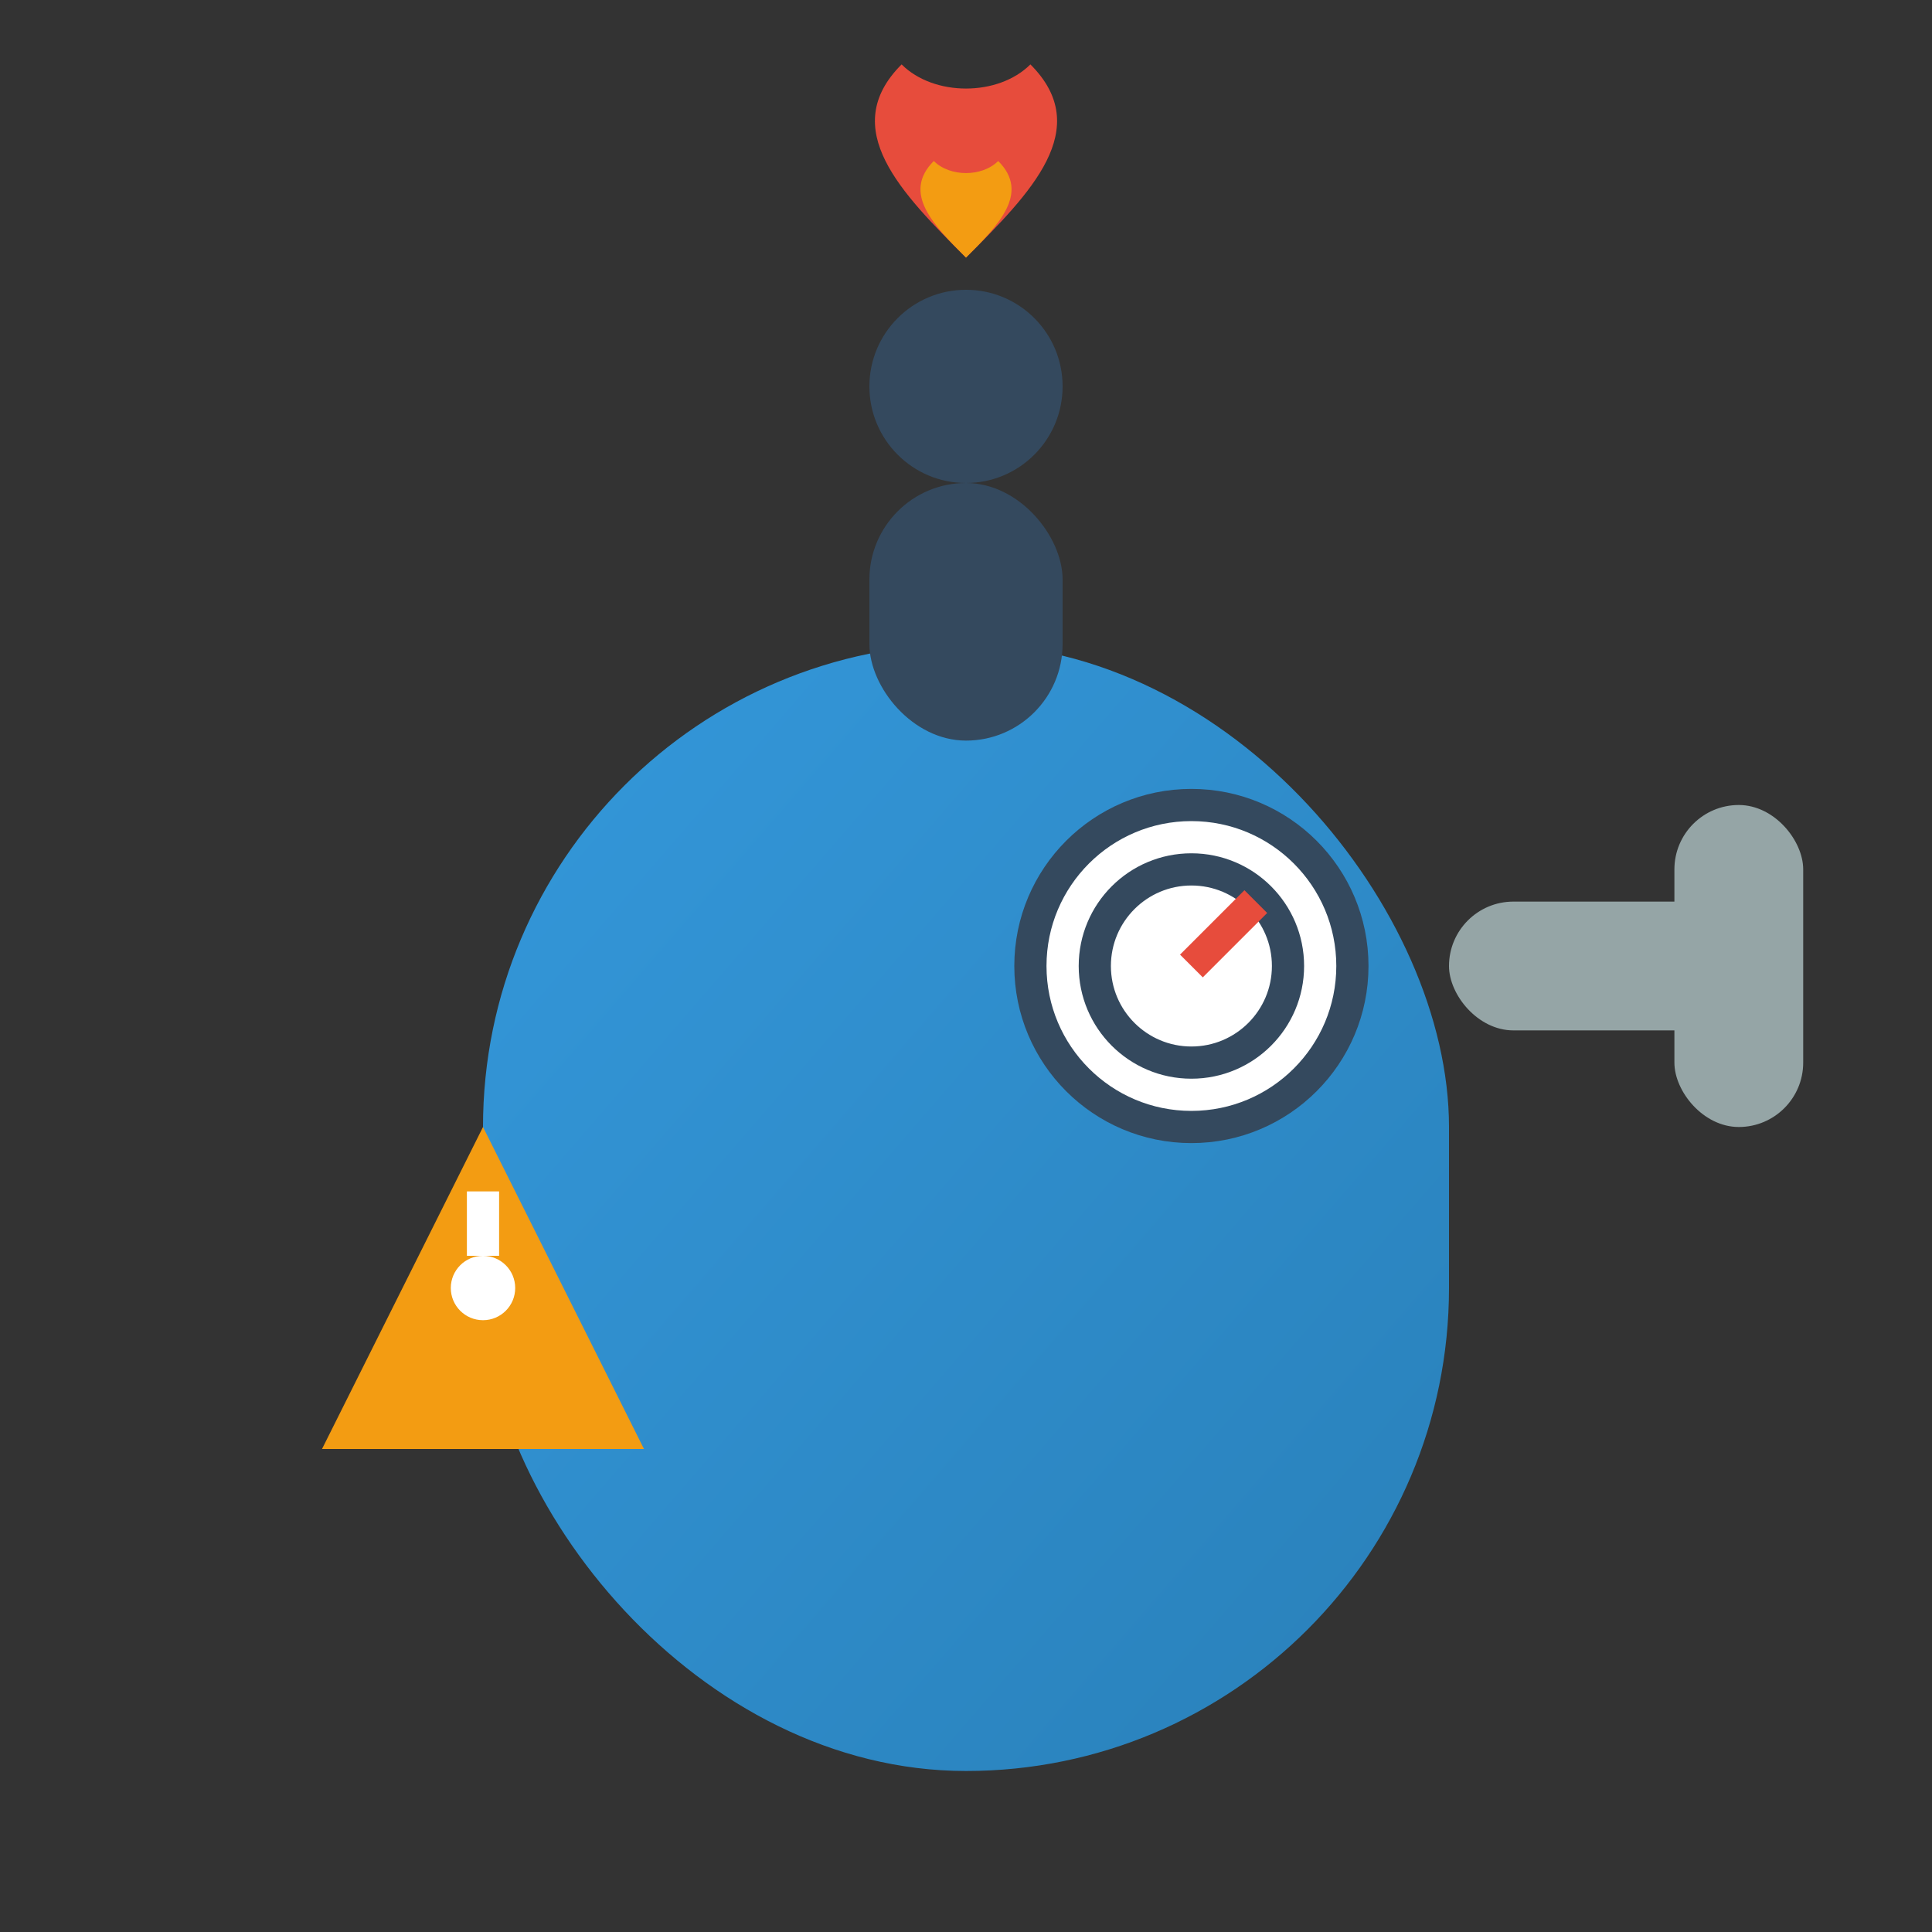
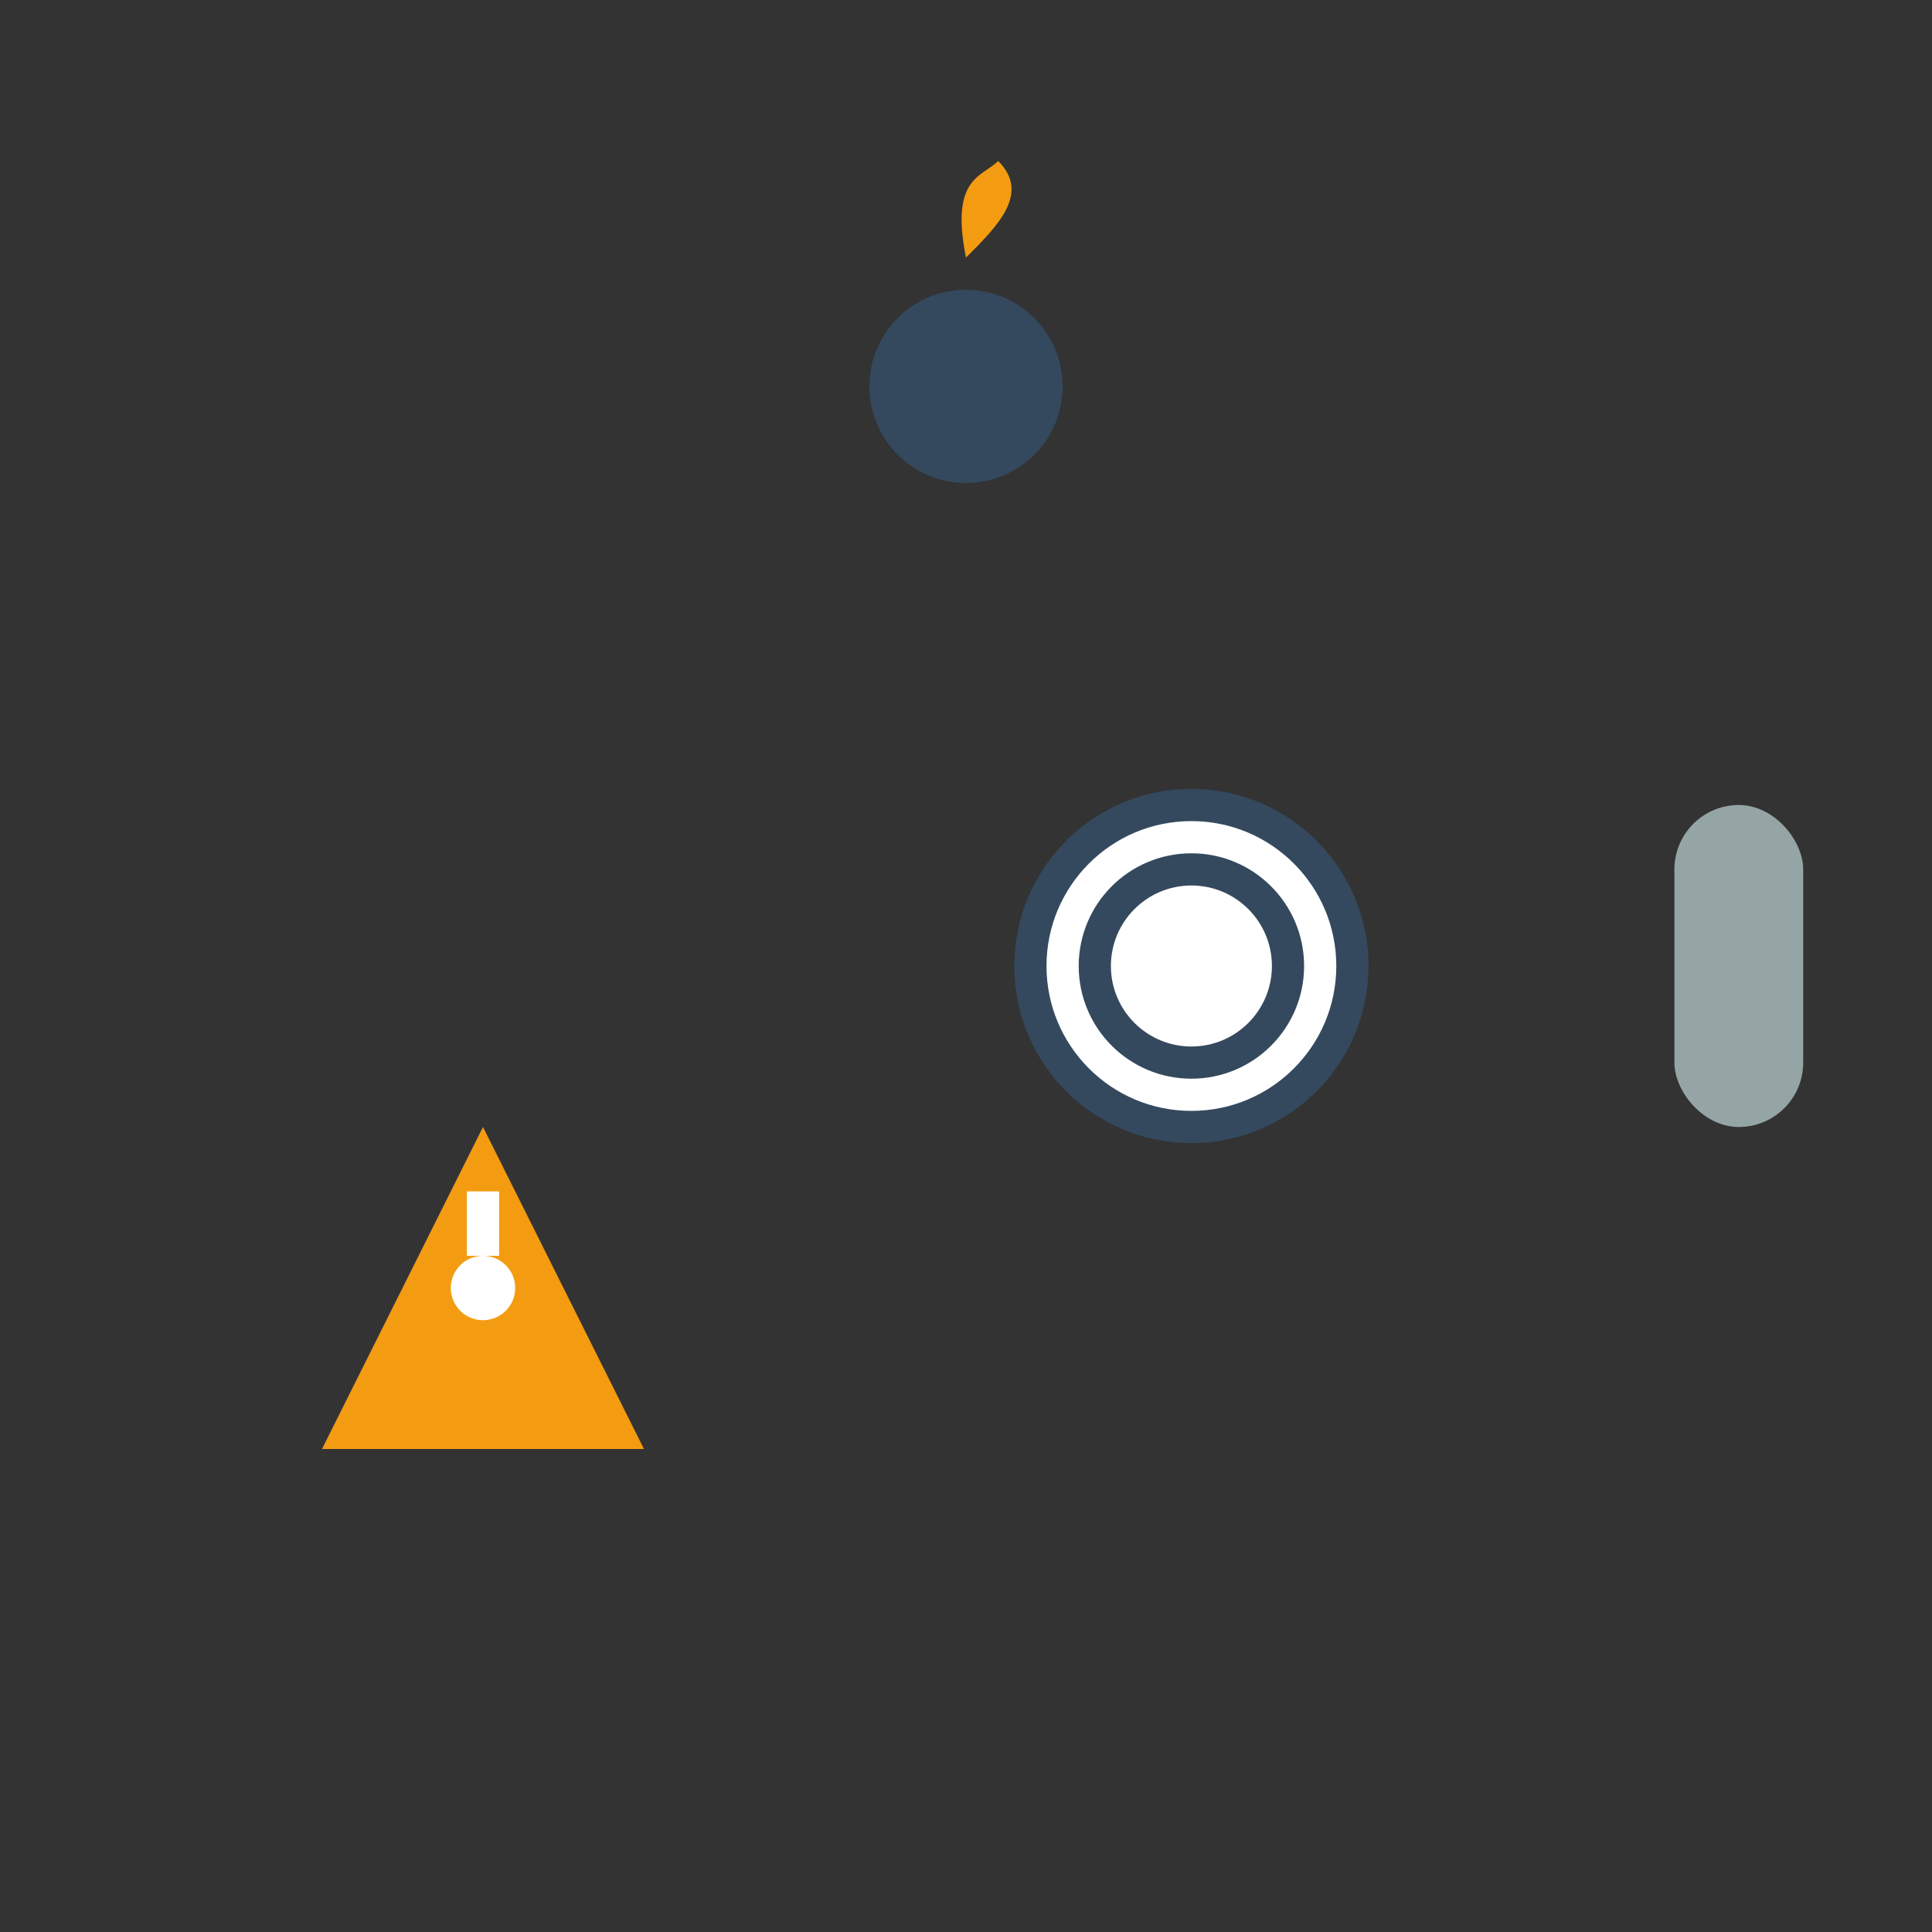
<svg xmlns="http://www.w3.org/2000/svg" width="60" height="60" viewBox="0 0 60 60" fill="none">
  <rect x="0" y="0" width="60" height="60" fill="#333333" stroke="none" />
  <defs>
    <linearGradient id="gasGradient" x1="0%" y1="0%" x2="100%" y2="100%">
      <stop offset="0%" style="stop-color:#3498db;stop-opacity:1" />
      <stop offset="100%" style="stop-color:#2980b9;stop-opacity:1" />
    </linearGradient>
  </defs>
-   <rect x="15" y="20" width="30" height="35" rx="15" fill="url(#gasGradient)" />
-   <rect x="27" y="15" width="6" height="8" rx="3" fill="#34495e" />
  <circle cx="30" cy="12" r="3" fill="#34495e" />
-   <path d="M30 8 C28 6, 26 4, 28 2 C29 3, 31 3, 32 2 C34 4, 32 6, 30 8" fill="#e74c3c" />
-   <path d="M30 8 C29 7, 28 6, 29 5 C29.5 5.5, 30.5 5.5, 31 5 C32 6, 31 7, 30 8" fill="#f39c12" />
+   <path d="M30 8 C29.5 5.5, 30.5 5.5, 31 5 C32 6, 31 7, 30 8" fill="#f39c12" />
  <circle cx="37" cy="30" r="5" fill="white" stroke="#34495e" stroke-width="1" />
  <circle cx="37" cy="30" r="3" fill="none" stroke="#34495e" stroke-width="1" />
-   <line x1="37" y1="30" x2="39" y2="28" stroke="#e74c3c" stroke-width="1" />
-   <rect x="45" y="28" width="10" height="4" rx="2" fill="#95a5a6" />
  <rect x="52" y="25" width="4" height="10" rx="2" fill="#95a5a6" />
  <polygon points="10,45 15,35 20,45" fill="#f39c12" />
  <circle cx="15" cy="40" r="1" fill="#fff" />
  <line x1="15" y1="37" x2="15" y2="39" stroke="#fff" stroke-width="1" />
</svg>